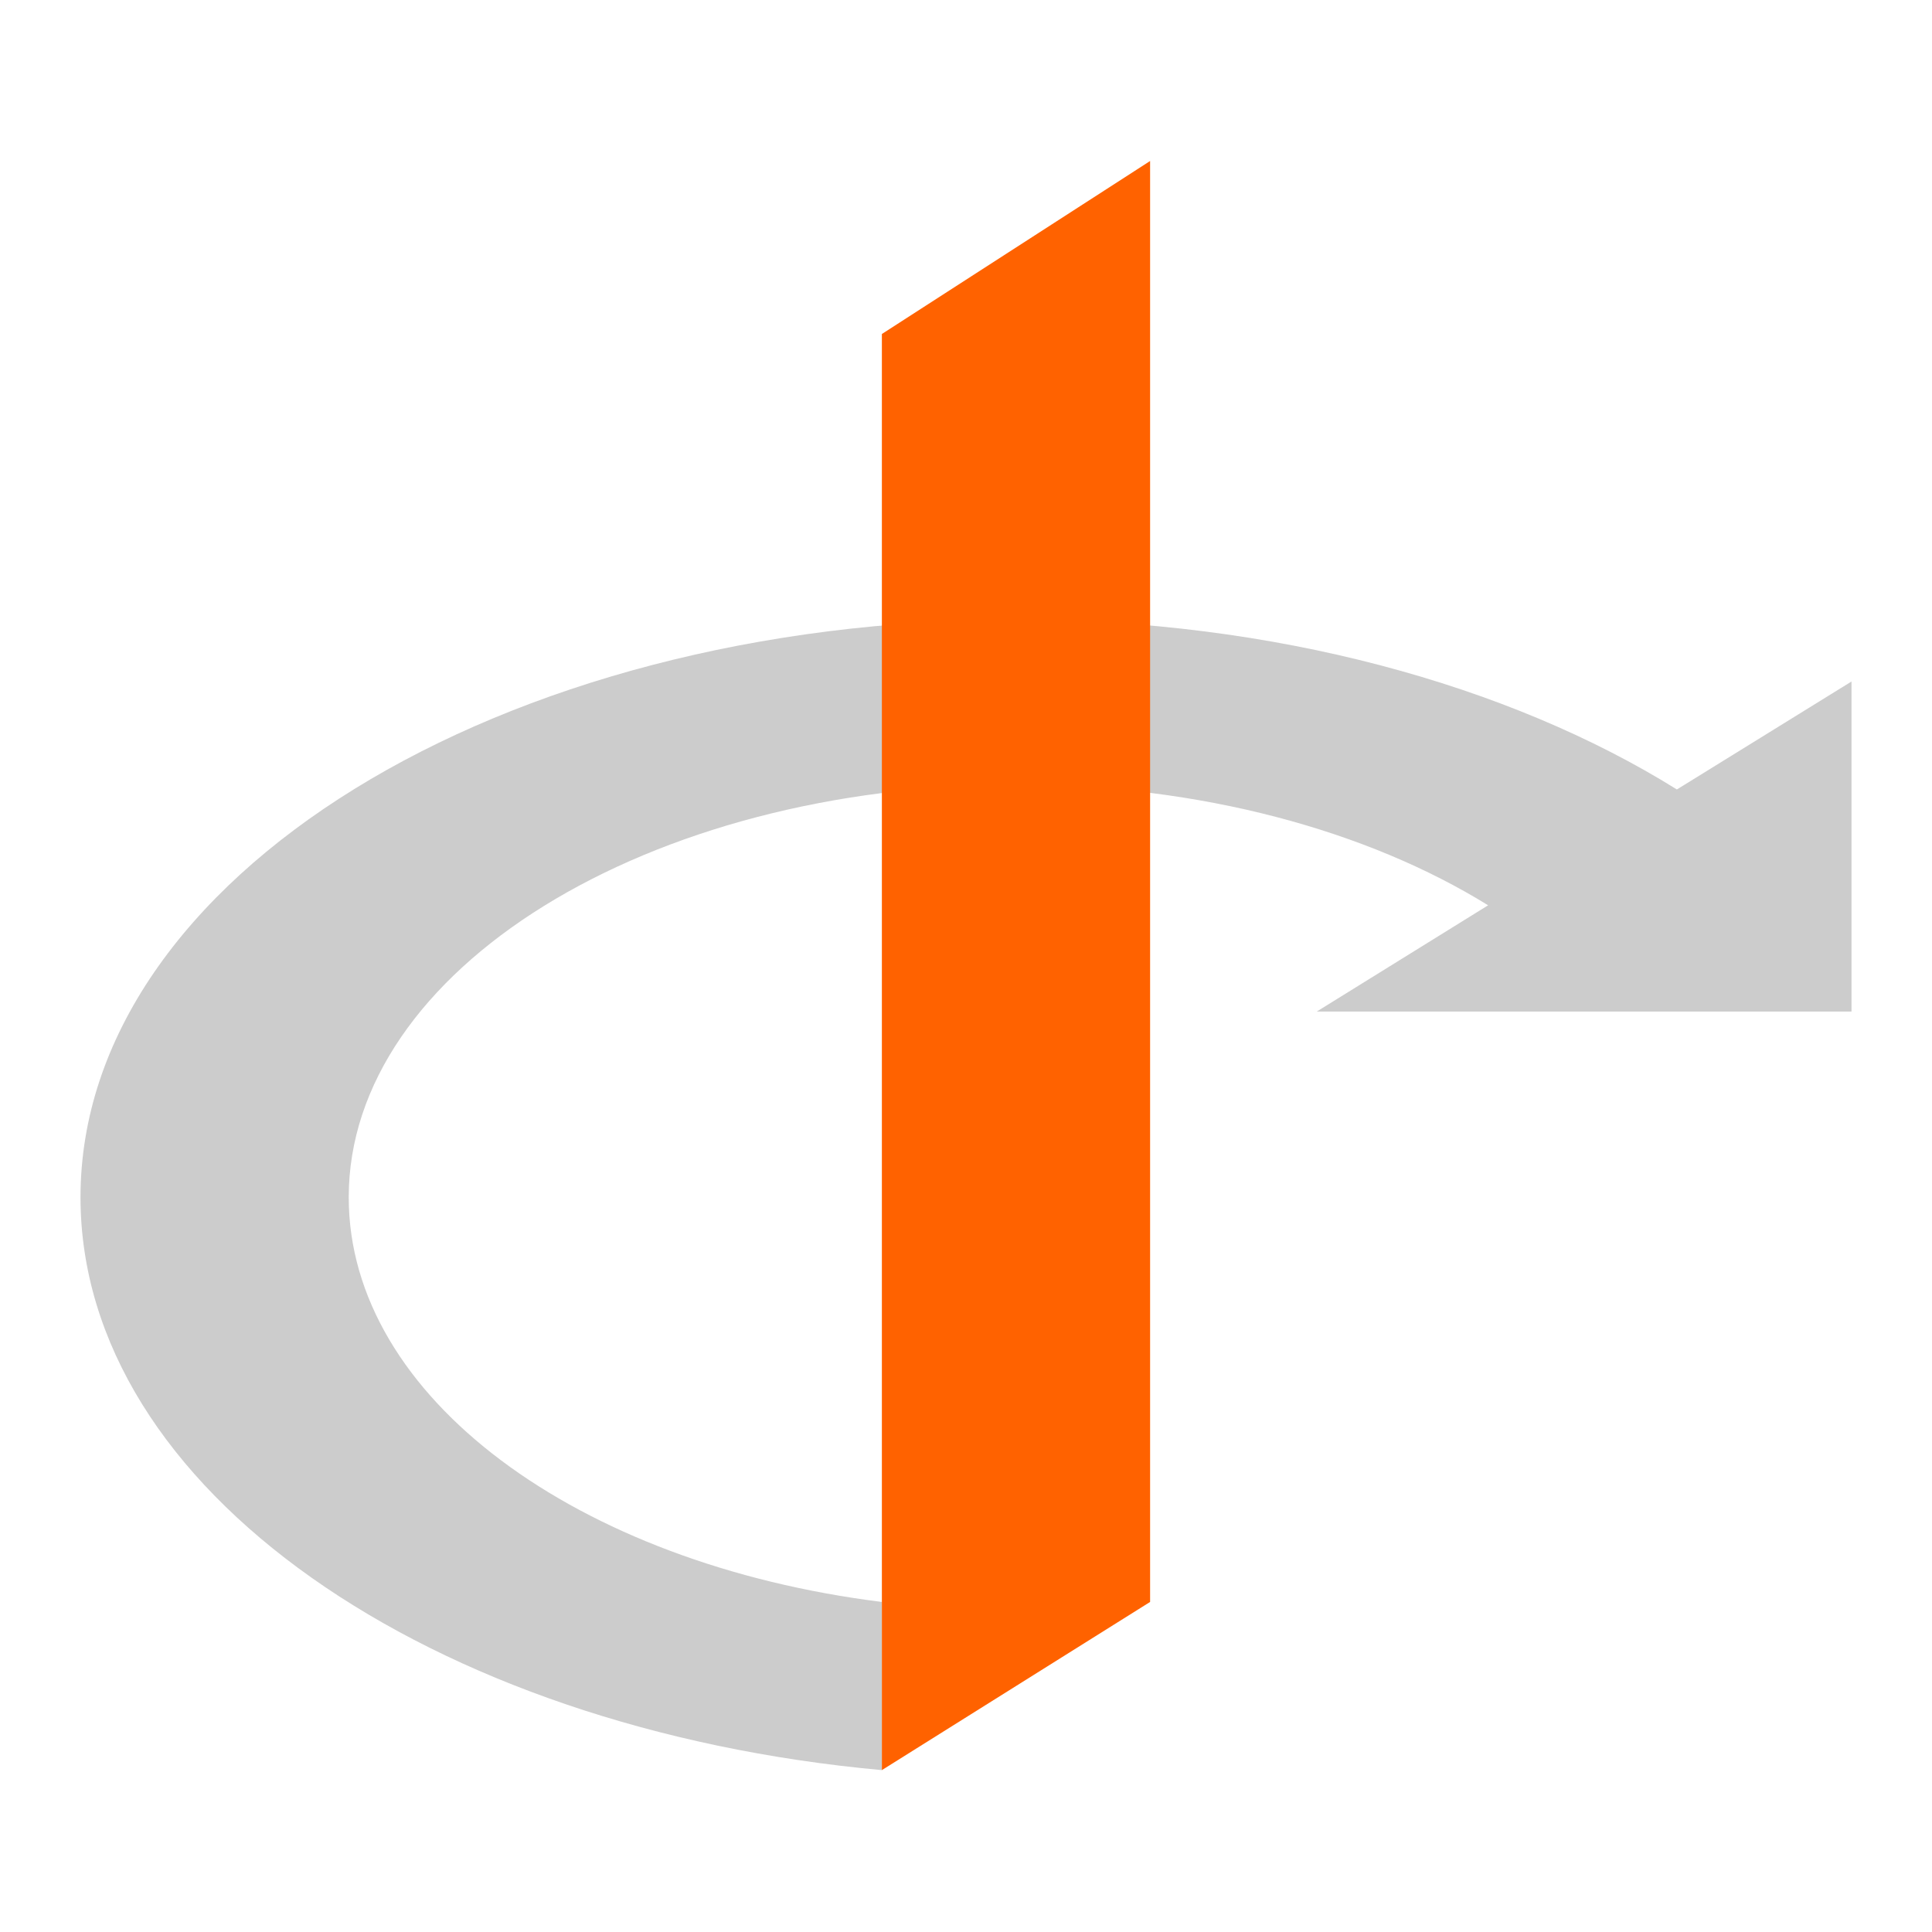
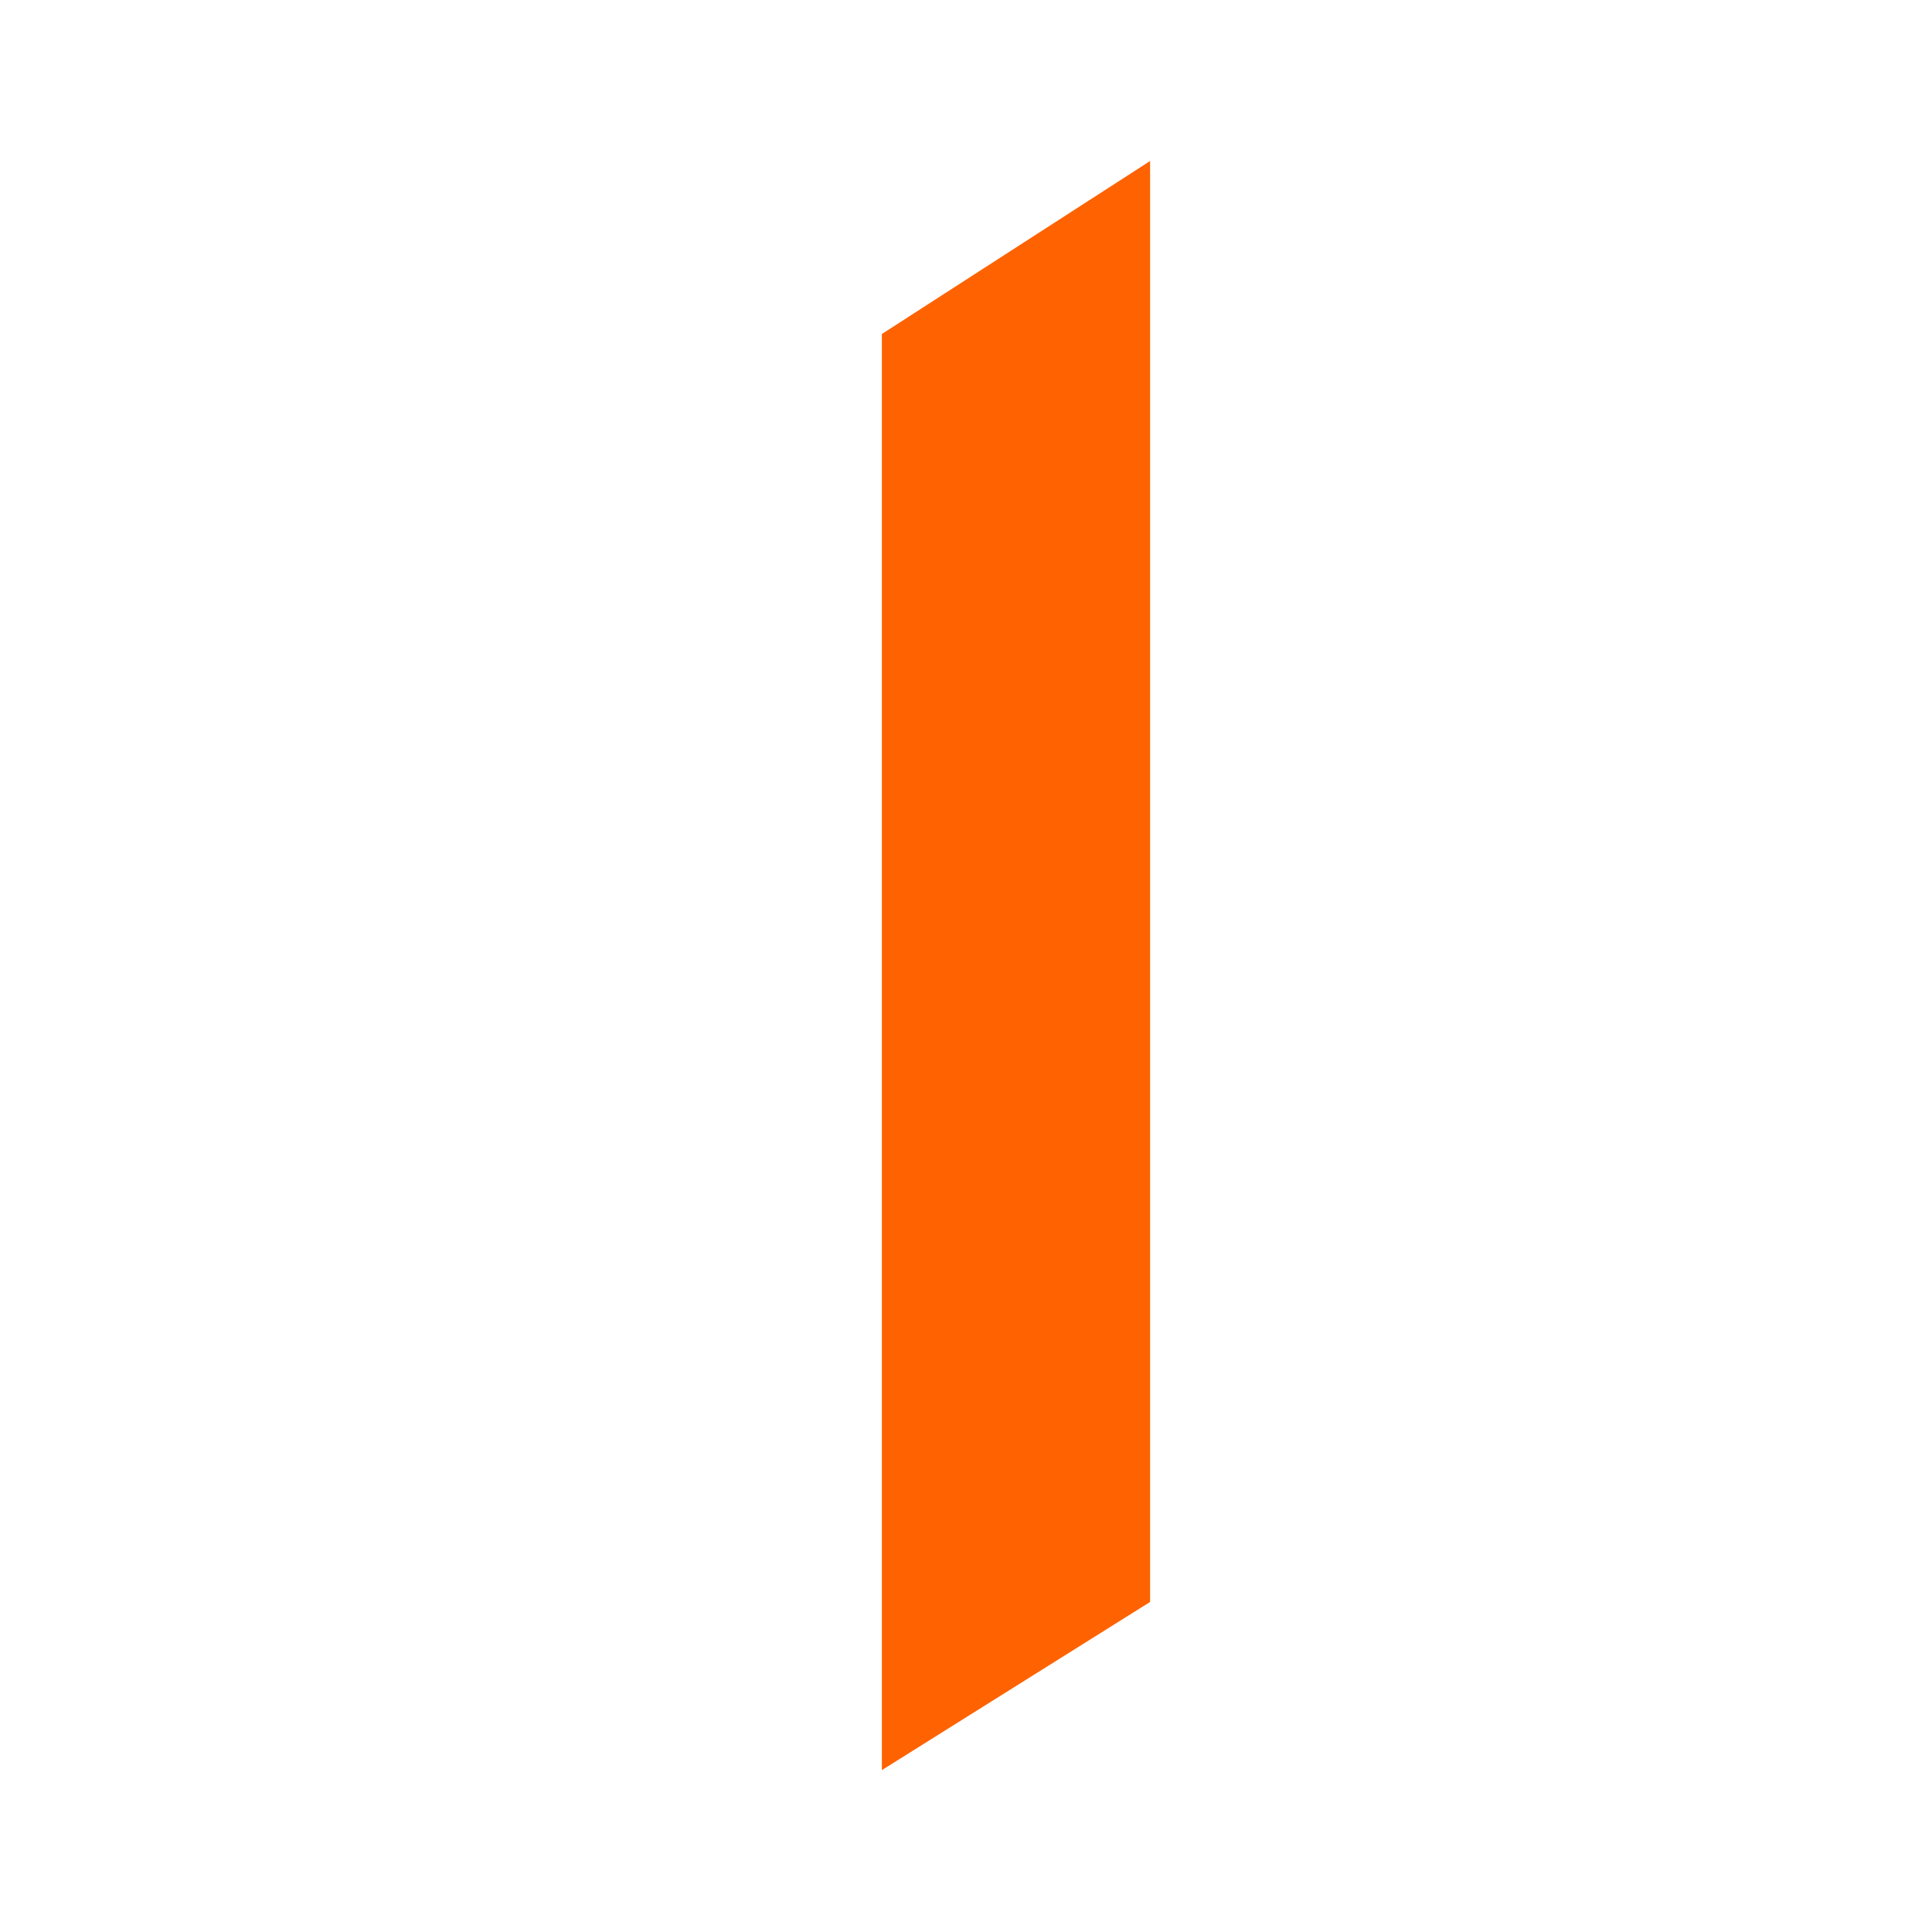
<svg xmlns="http://www.w3.org/2000/svg" width="24" height="24" viewBox="0 0 24 24" fill="none">
-   <path d="M20.831 9.807C18.742 8.506 15.824 7.697 12.631 7.697C6.204 7.697 1 10.911 1 14.873C1 18.5 5.337 21.477 10.955 21.989V19.9C7.17 19.427 4.332 17.357 4.332 14.873C4.332 12.054 8.038 9.747 12.631 9.747C14.918 9.747 16.988 10.319 18.486 11.246L16.357 12.566H23V8.466L20.831 9.807Z" fill="#CCCCCC" />
  <path d="M10.955 4.149V19.9V21.989L14.287 19.9V2L10.955 4.149Z" fill="#FF6200" />
</svg>